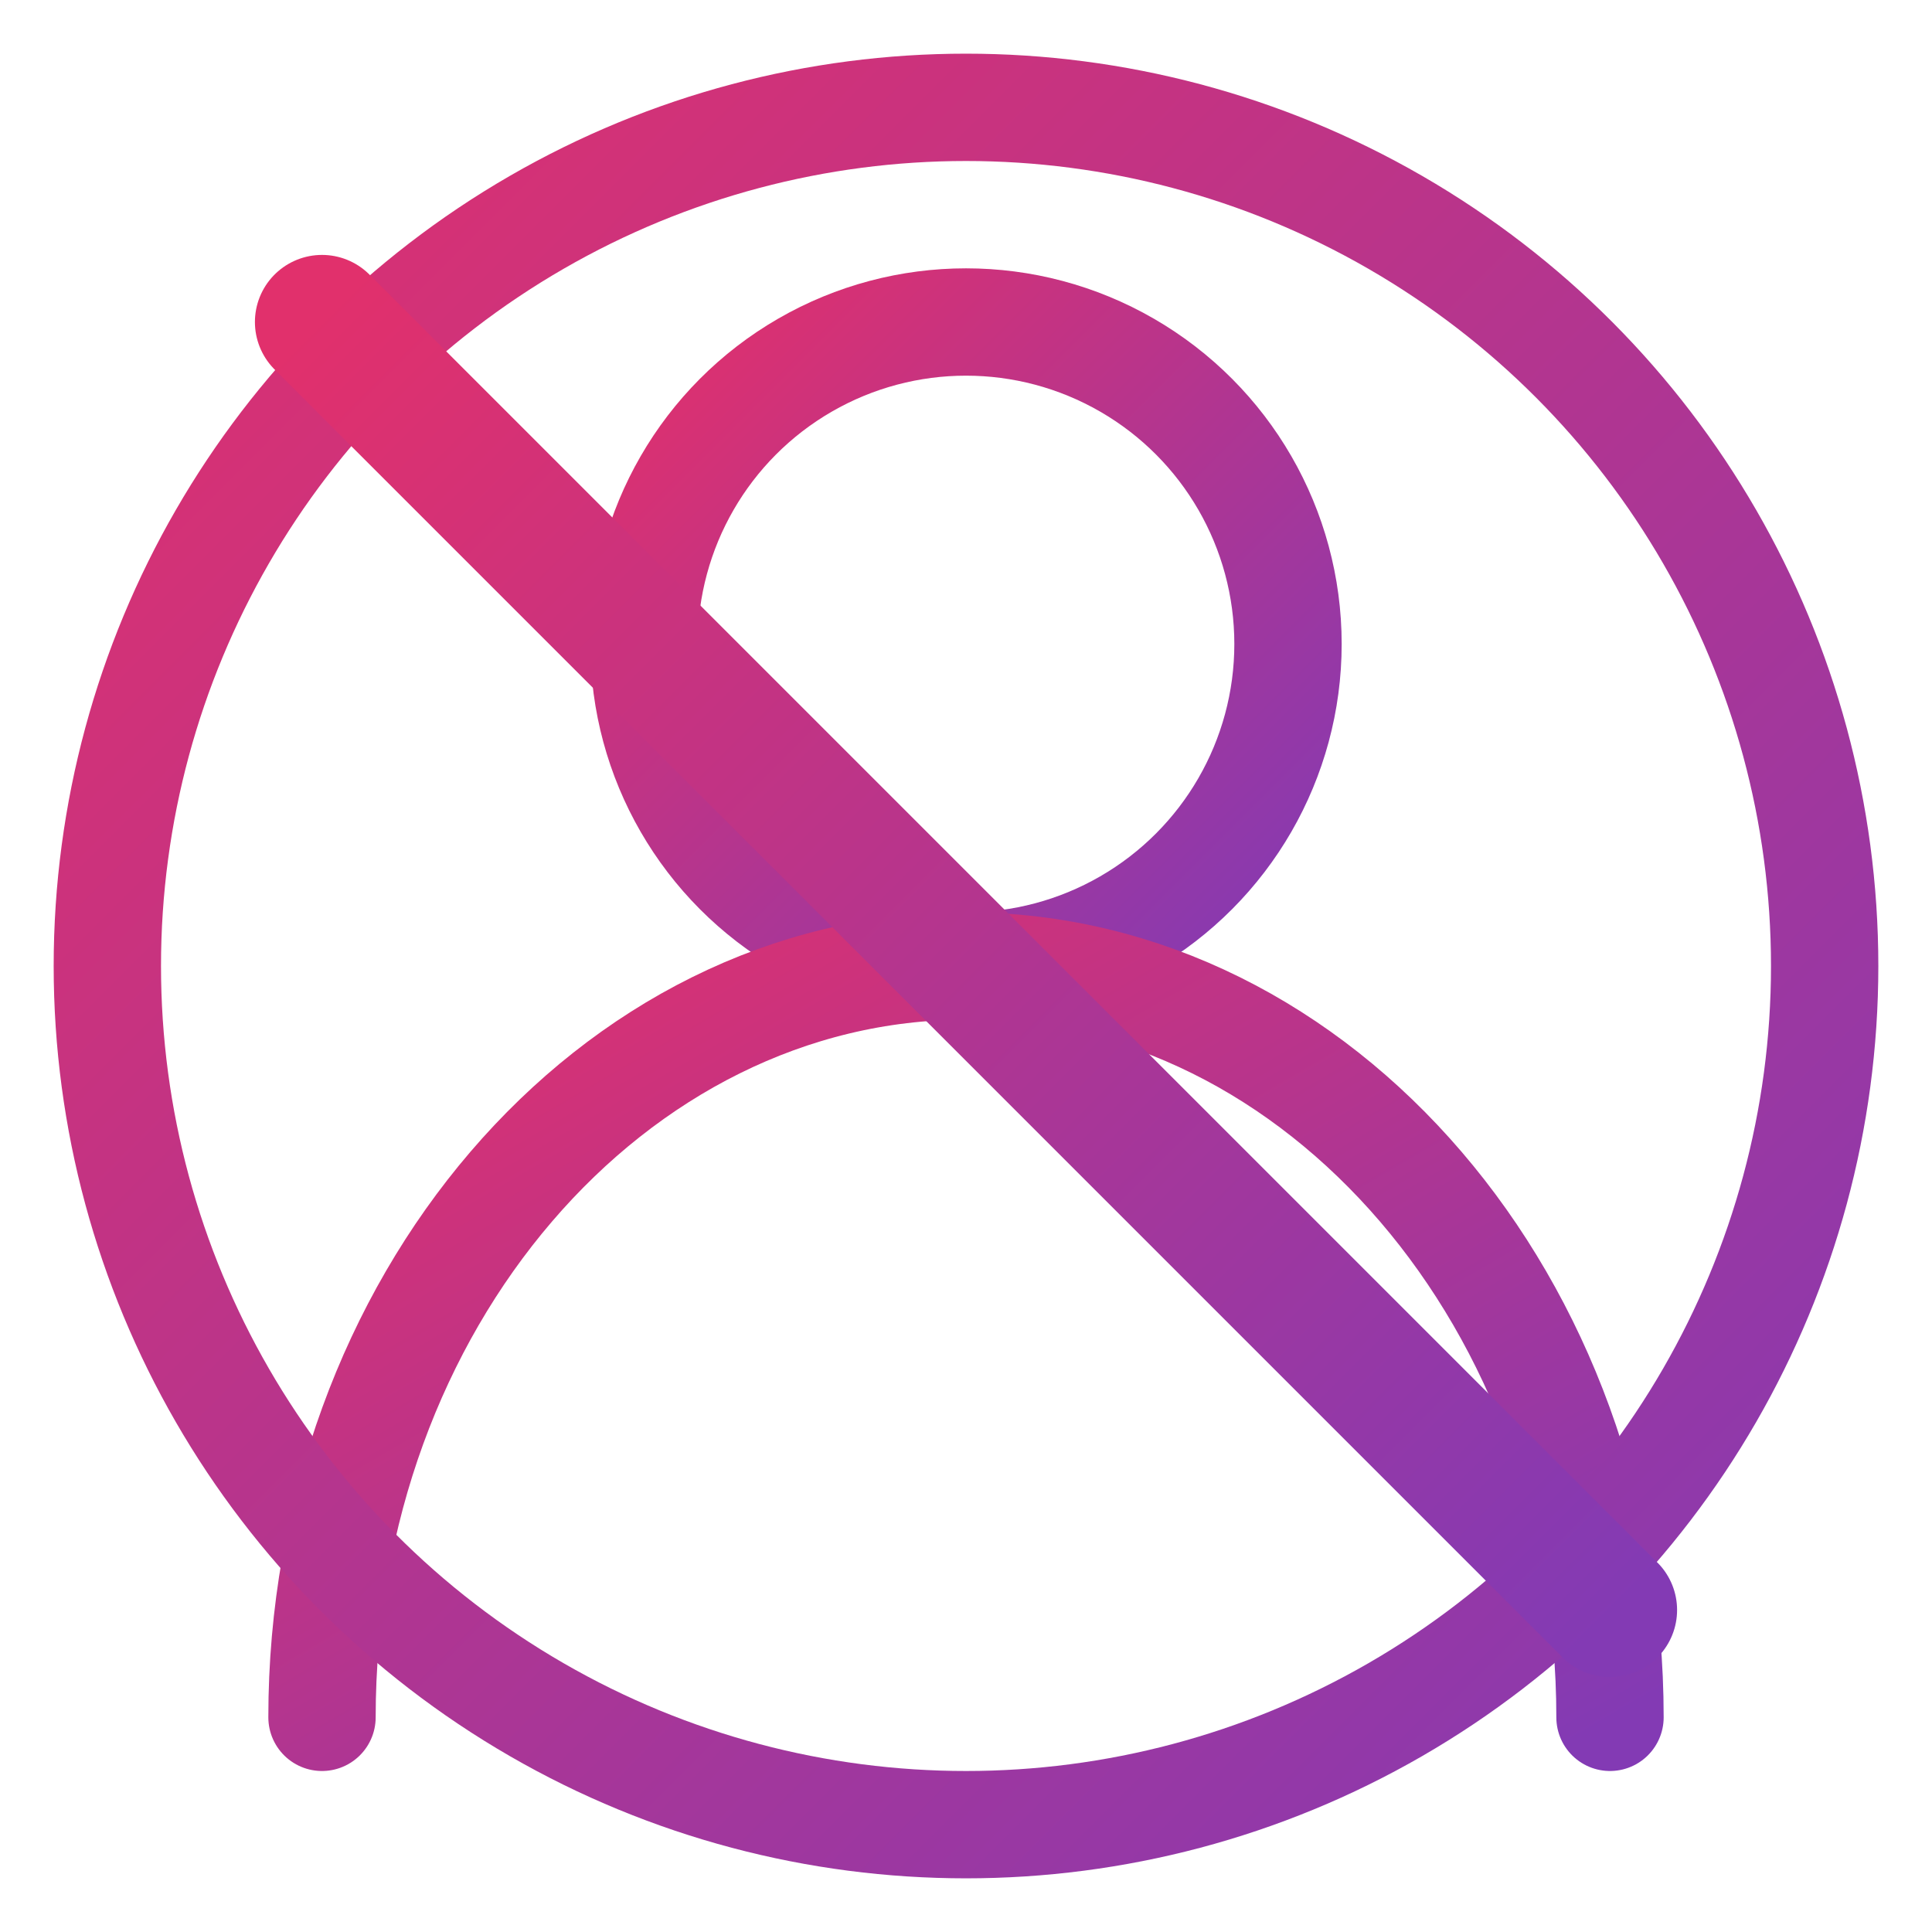
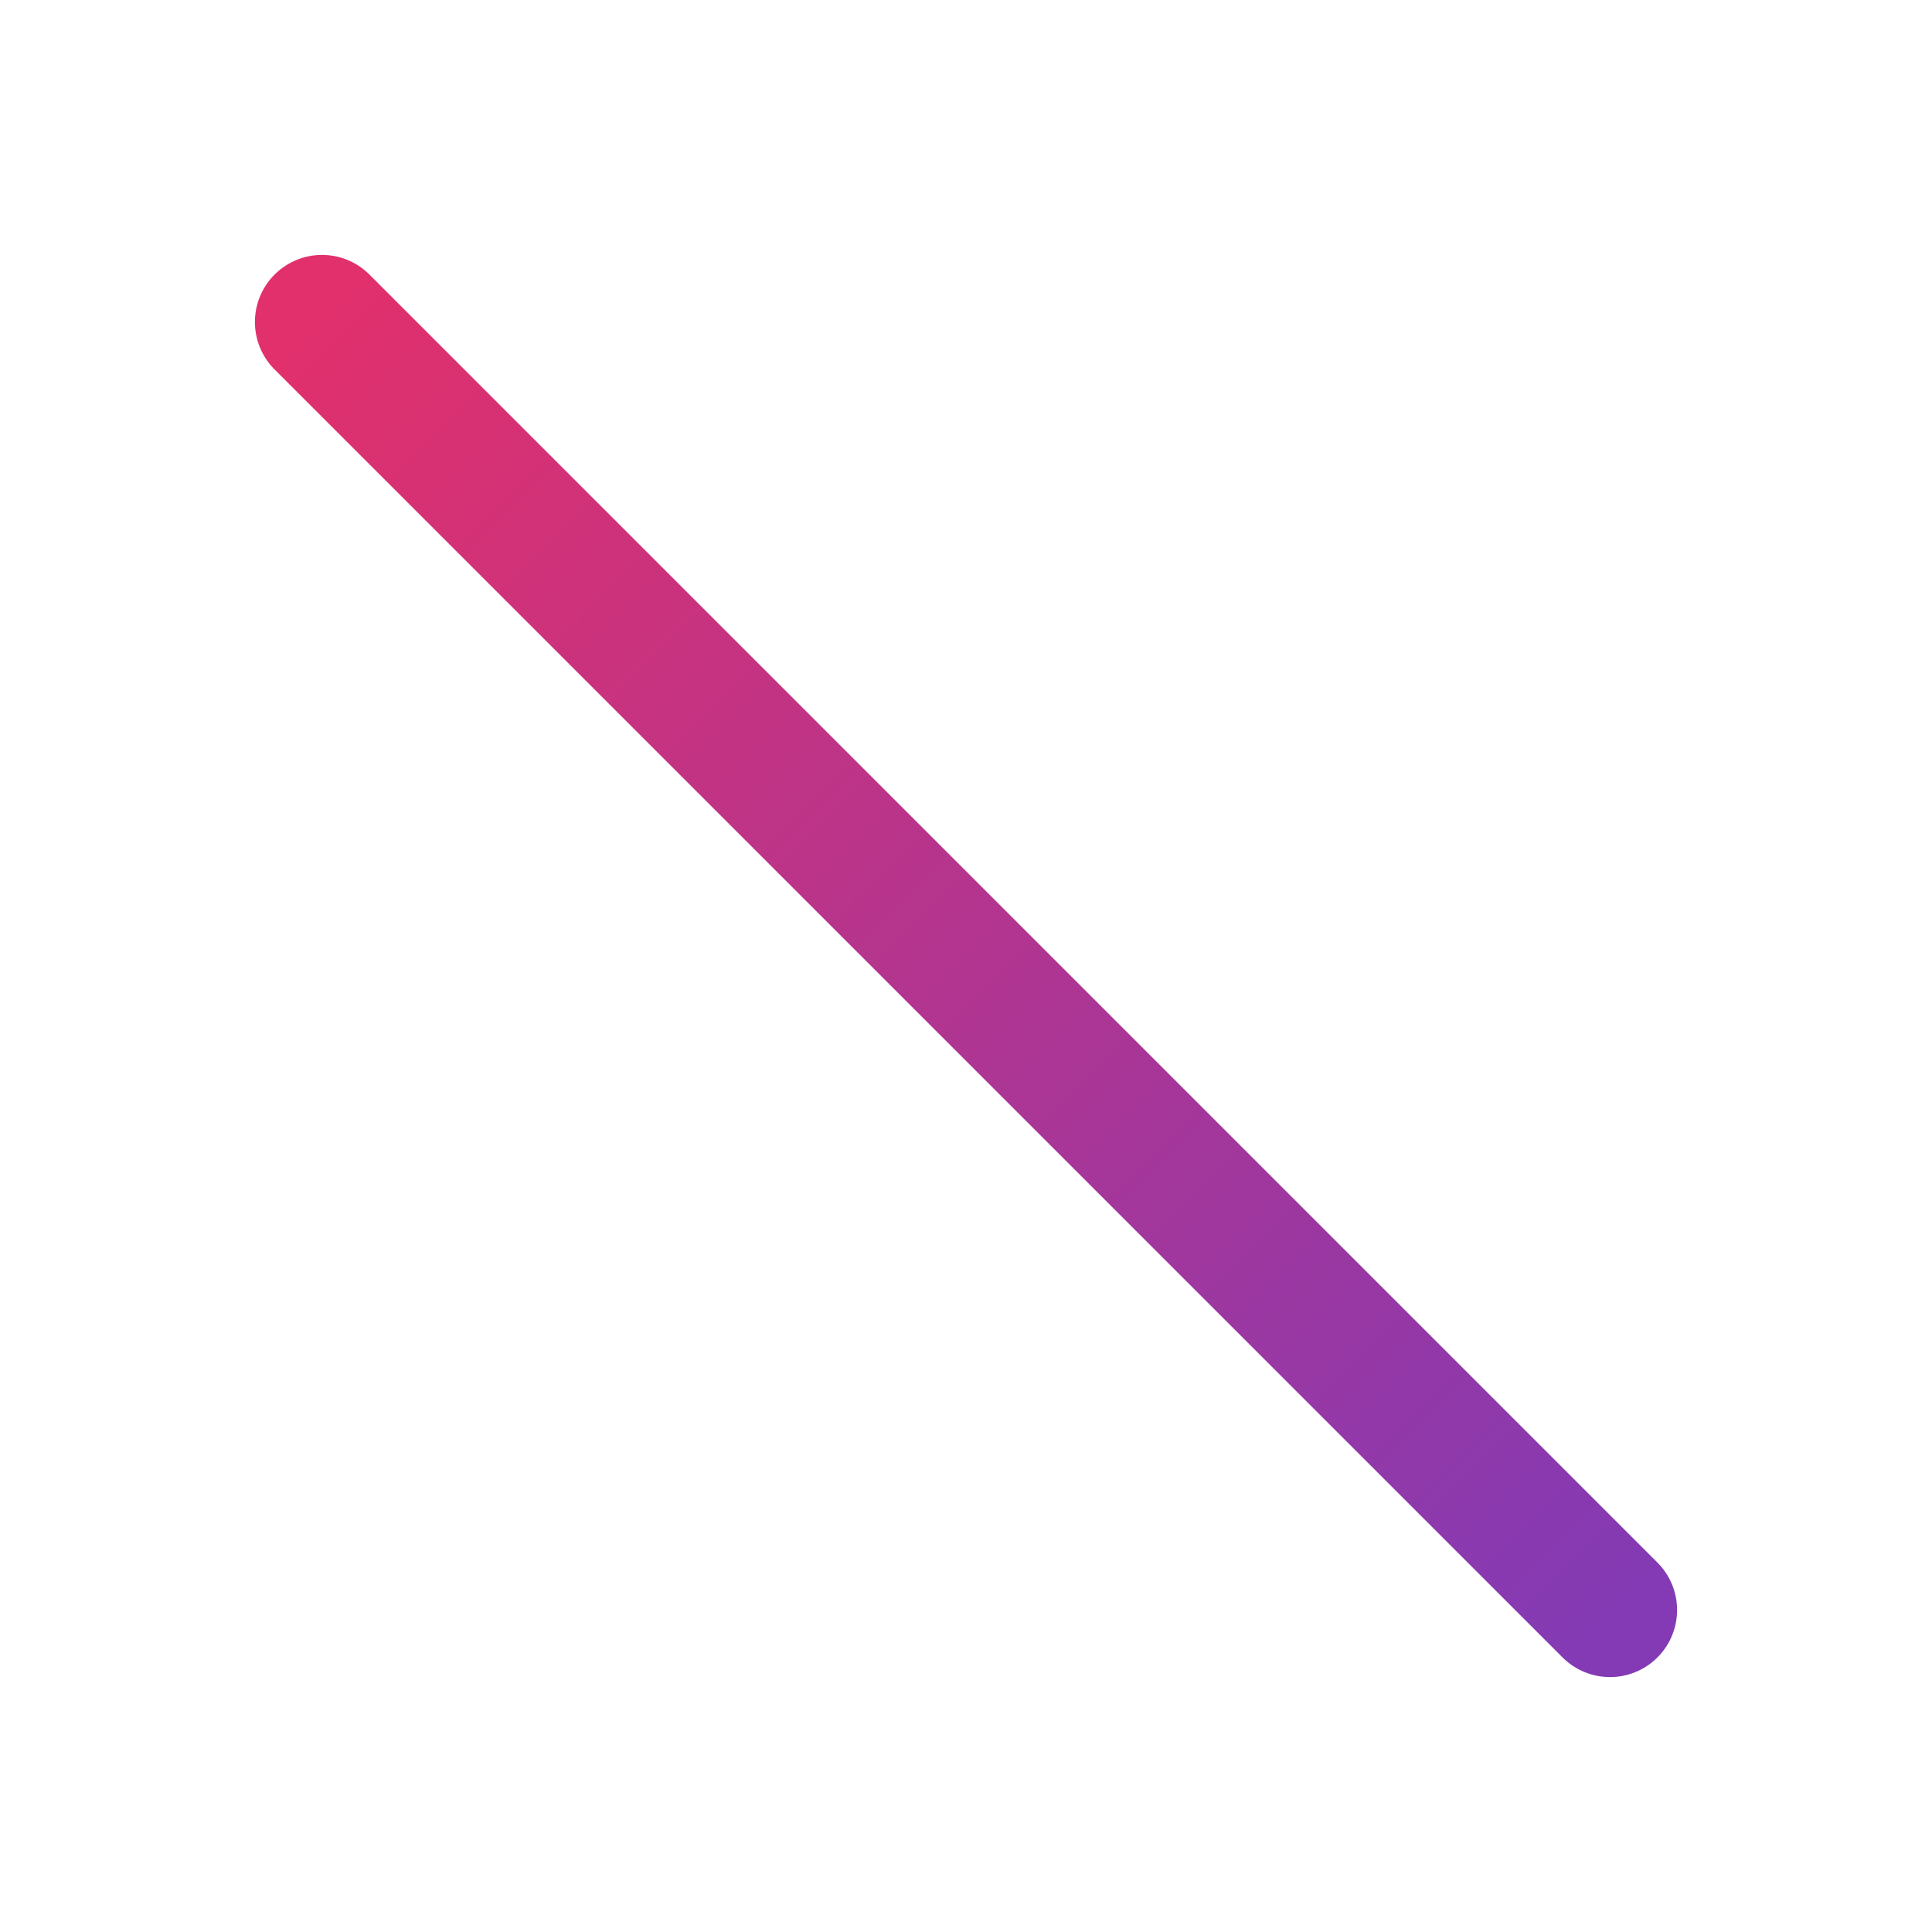
<svg xmlns="http://www.w3.org/2000/svg" width="36" height="36" viewBox="0 0 36 36" fill="none">
  <defs>
    <linearGradient id="noLoginGradient" x1="0%" y1="0%" x2="100%" y2="100%">
      <stop offset="0%" stop-color="#E1306C" />
      <stop offset="100%" stop-color="#833AB4" />
    </linearGradient>
  </defs>
-   <circle cx="18" cy="12" r="6" stroke="url(#noLoginGradient)" stroke-width="2" fill="none" />
-   <path d="M6 32C6 24.3 11.4 18 18 18C24.6 18 30 24.3 30 32" stroke="url(#noLoginGradient)" stroke-width="2" stroke-linecap="round" />
-   <circle cx="18" cy="18" r="16" stroke="url(#noLoginGradient)" stroke-width="2" fill="none" />
  <path d="M6 6L30 30" stroke="url(#noLoginGradient)" stroke-width="2.5" stroke-linecap="round" />
</svg>